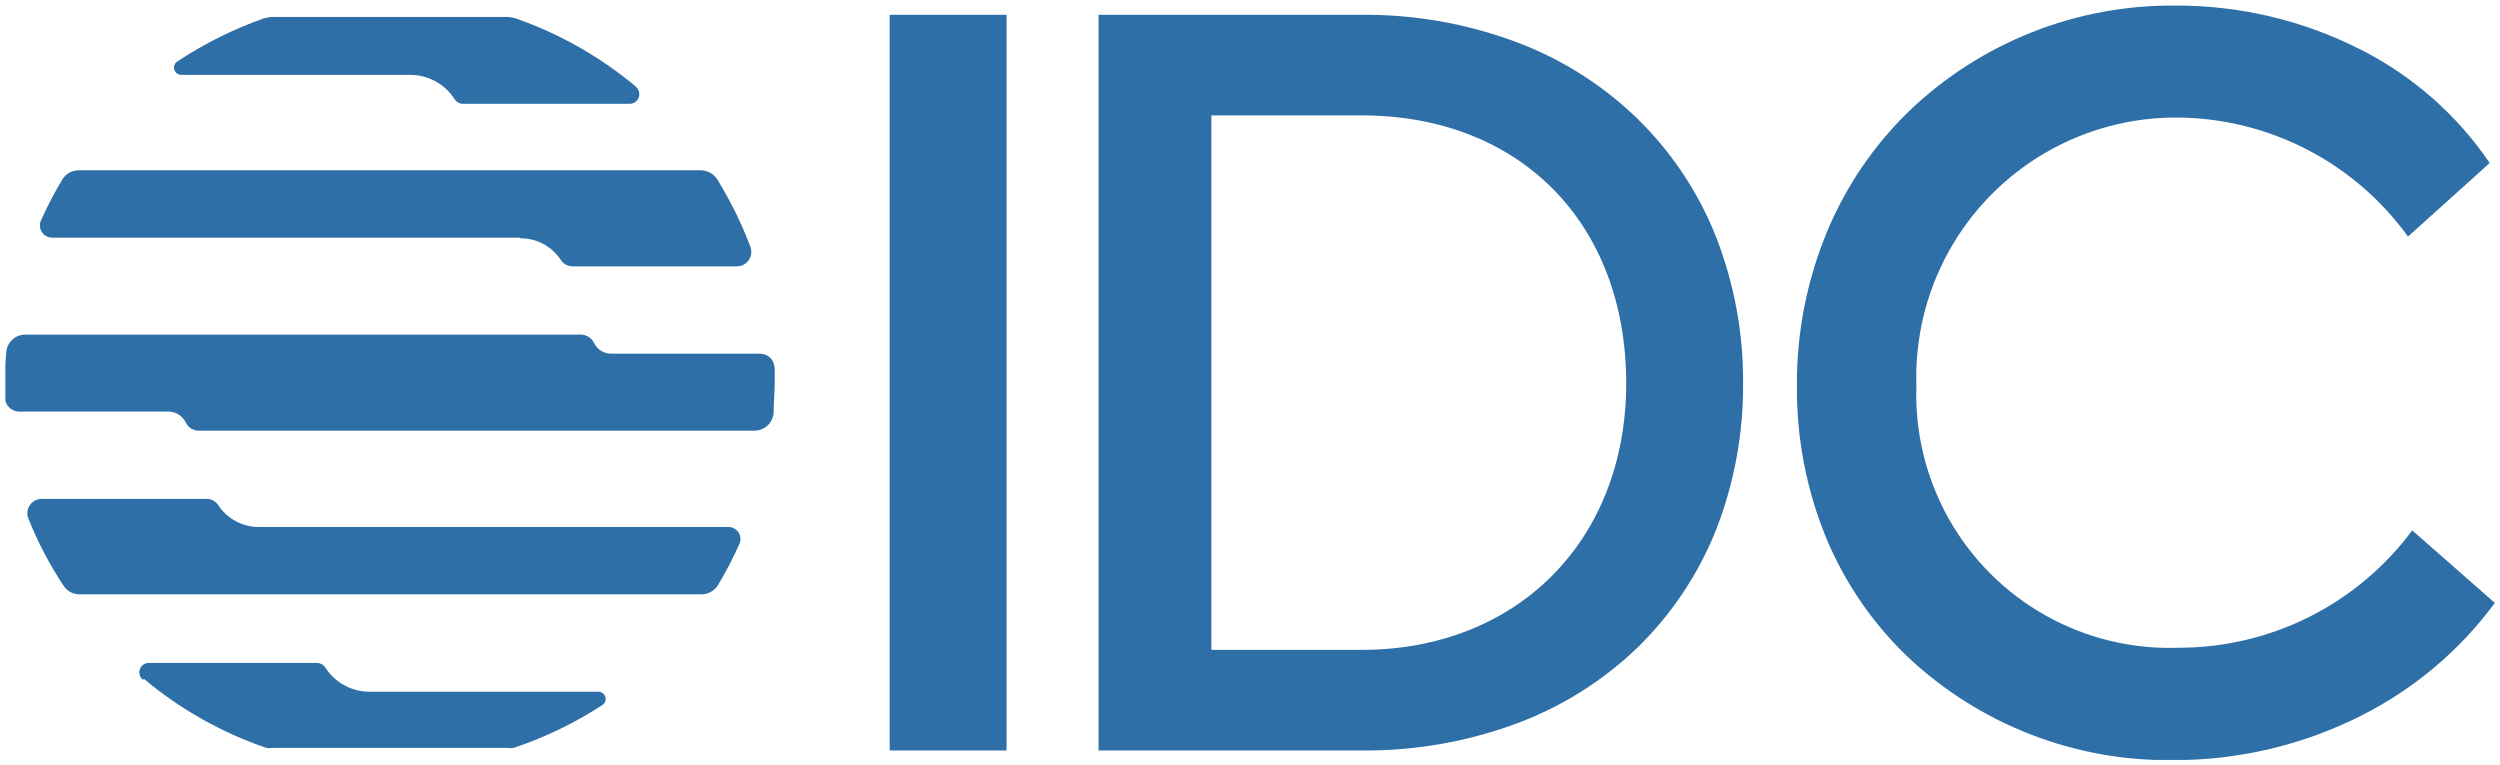
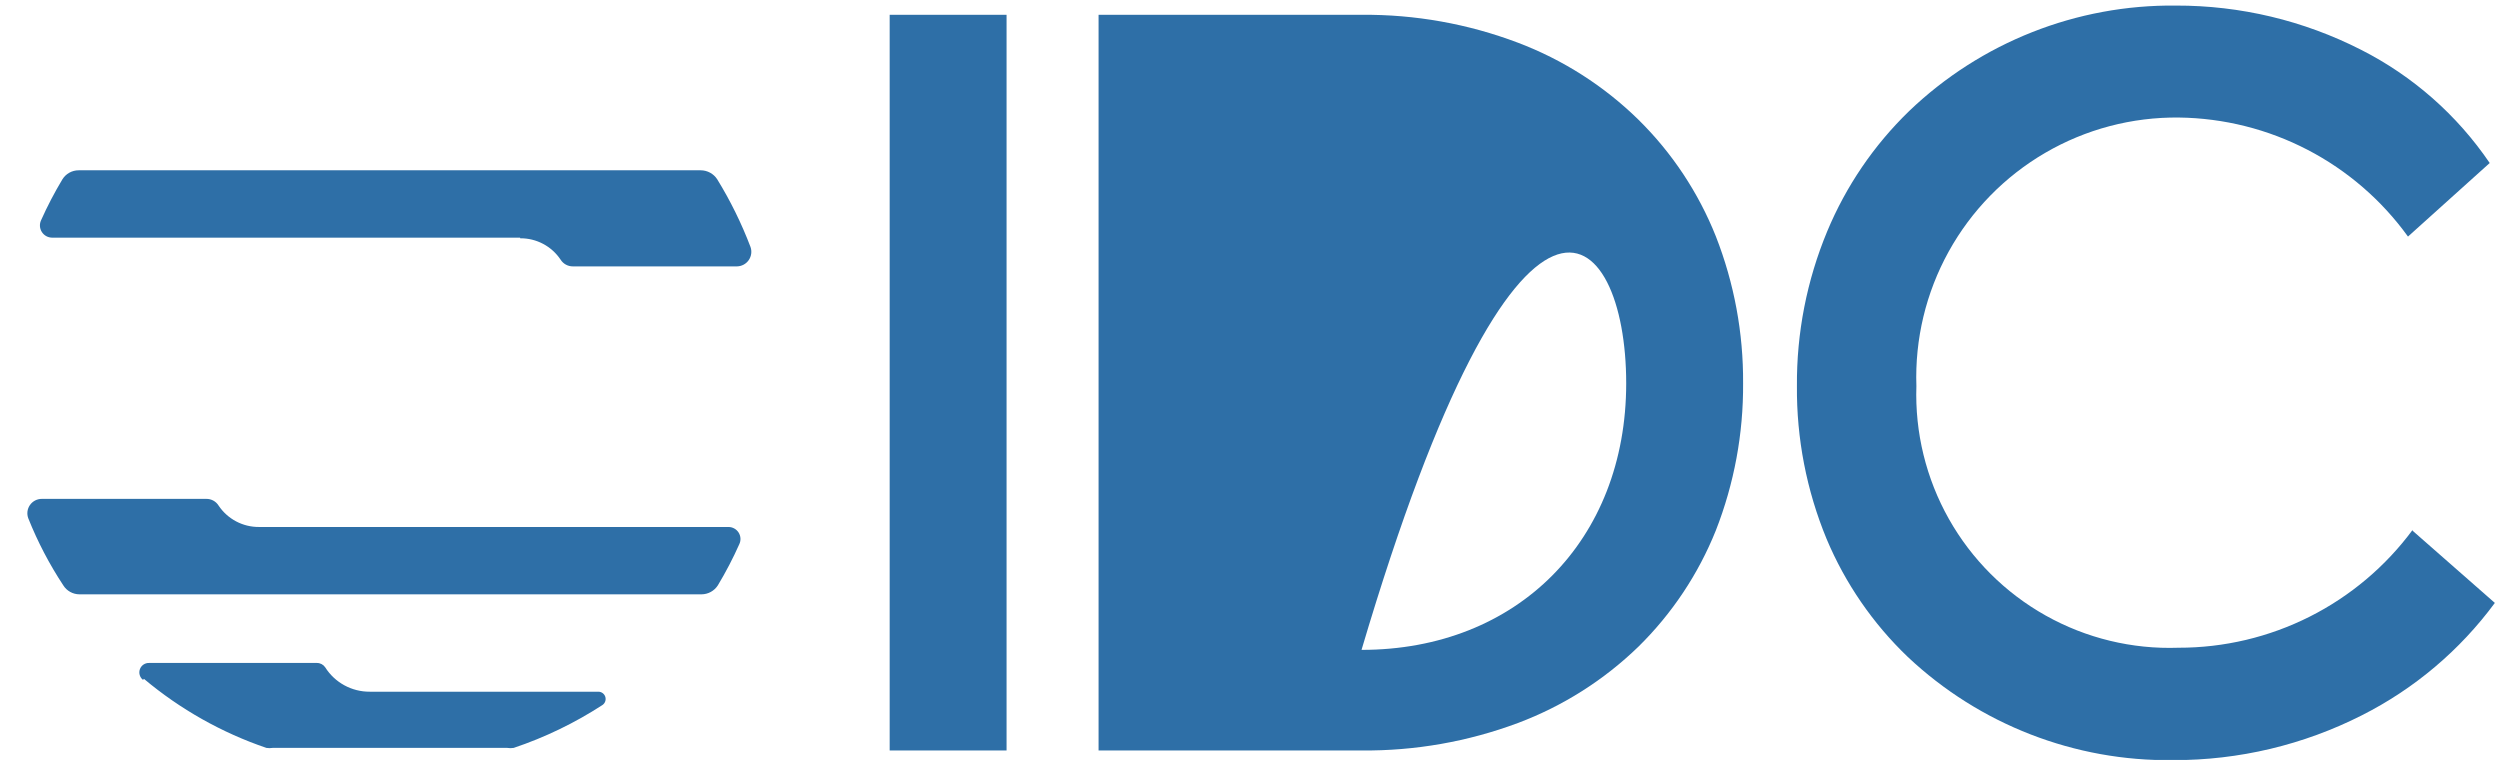
<svg xmlns="http://www.w3.org/2000/svg" viewBox="0 0 116.56 35.67">
  <defs>
    <style>.a,.b{fill:none;}.b{clip-rule:evenodd;}.c{clip-path:url(#a);}.d{fill:#2e6fa7;}.e{clip-path:url(#b);}.f{isolation:isolate;}.g{clip-path:url(#c);}.h{clip-path:url(#d);}.i{clip-path:url(#f);}.j{clip-path:url(#h);}.k{clip-path:url(#i);}.l{clip-path:url(#j);}.m{clip-path:url(#k);}.n{clip-path:url(#l);}.o{clip-path:url(#n);}.p{clip-path:url(#p);}.q{clip-path:url(#r);}</style>
    <clipPath id="a" transform="translate(-2.05 -2.13)">
      <rect class="a" x="43.53" y="2.82" width="5.45" height="34.3" />
    </clipPath>
    <clipPath id="b" transform="translate(-2.05 -2.13)">
      <rect class="a" x="53.27" y="2.37" width="65.11" height="35.19" />
    </clipPath>
    <clipPath id="c" transform="translate(-2.05 -2.13)">
      <rect class="a" x="53.21" y="2.37" width="65.24" height="35.2" />
    </clipPath>
    <clipPath id="d" transform="translate(-2.05 -2.13)">
-       <path class="b" d="M78.44,7.71a16.25,16.25,0,0,0-5.62-3.59,20.1,20.1,0,0,0-7.29-1.3H53.27v34.3H65.53a20.3,20.3,0,0,0,7.29-1.28,16.32,16.32,0,0,0,5.62-3.56,15.9,15.9,0,0,0,3.61-5.42A18.47,18.47,0,0,0,83.32,20a18.42,18.42,0,0,0-1.27-6.85A15.89,15.89,0,0,0,78.44,7.71ZM77.87,20c0,7.32-5.07,12.43-12.34,12.43h-7V7.51h7C72.91,7.51,77.87,12.53,77.87,20Z" />
+       <path class="b" d="M78.44,7.71a16.25,16.25,0,0,0-5.62-3.59,20.1,20.1,0,0,0-7.29-1.3H53.27v34.3H65.53a20.3,20.3,0,0,0,7.29-1.28,16.32,16.32,0,0,0,5.62-3.56,15.9,15.9,0,0,0,3.61-5.42A18.47,18.47,0,0,0,83.32,20a18.42,18.42,0,0,0-1.27-6.85A15.89,15.89,0,0,0,78.44,7.71ZM77.87,20c0,7.32-5.07,12.43-12.34,12.43h-7h7C72.91,7.51,77.87,12.53,77.87,20Z" />
    </clipPath>
    <clipPath id="f" transform="translate(-2.05 -2.13)">
      <path class="b" d="M114.54,26.83l0,0a13.55,13.55,0,0,1-10.92,5.5A11.81,11.81,0,0,1,91.4,20.13,12.11,12.11,0,0,1,103.64,7.61a13.37,13.37,0,0,1,10.68,5.55l0,0,3.81-3.43,0,0,0,0a16,16,0,0,0-6-5.28,18.9,18.9,0,0,0-8.63-2.06A17.7,17.7,0,0,0,91.06,7.31a16.79,16.79,0,0,0-3.82,5.61,18.43,18.43,0,0,0-1.41,7.21,18.26,18.26,0,0,0,1.38,7.12A16.4,16.4,0,0,0,91,32.76a17.7,17.7,0,0,0,12.38,4.81,19.33,19.33,0,0,0,8.79-2.09,17.51,17.51,0,0,0,6.2-5.24l0,0-3.84-3.37" />
    </clipPath>
    <clipPath id="h" transform="translate(-2.05 -2.13)">
      <path class="b" d="M8.76,33.78A17.82,17.82,0,0,0,14.47,37a.92.92,0,0,0,.29,0H25.7A.92.92,0,0,0,26,37a18.29,18.29,0,0,0,4.14-2,.34.34,0,0,0-.19-.62H19.29a2.44,2.44,0,0,1-2.08-1.14.46.46,0,0,0-.38-.2H9a.44.44,0,0,0-.28.79" />
    </clipPath>
    <clipPath id="i" transform="translate(-2.05 -2.13)">
      <rect class="a" x="2.28" y="2.37" width="116.17" height="35.2" />
    </clipPath>
    <clipPath id="j" transform="translate(-2.05 -2.13)">
-       <rect class="a" x="2.3" y="2.92" width="35.88" height="19.3" />
-     </clipPath>
+       </clipPath>
    <clipPath id="k" transform="translate(-2.05 -2.13)">
      <rect class="a" x="2.28" y="2.84" width="35.91" height="19.48" />
    </clipPath>
    <clipPath id="l" transform="translate(-2.05 -2.13)">
      <path class="b" d="M31.69,6.16A18,18,0,0,0,26.13,3a2,2,0,0,0-.58-.09H14.9a2,2,0,0,0-.59.09,18.56,18.56,0,0,0-4,2,.34.34,0,0,0,.19.62H21.16a2.47,2.47,0,0,1,2.09,1.14.44.44,0,0,0,.37.21h7.79a.45.45,0,0,0,.28-.8" />
    </clipPath>
    <clipPath id="n" transform="translate(-2.05 -2.13)">
      <path class="b" d="M38.16,19.27a.67.67,0,0,0-.67-.65H30.55a.89.89,0,0,1-.81-.51.68.68,0,0,0-.62-.38H3.23a.89.89,0,0,0-.89.83q-.06.69-.06,1.41c0,.24,0,.47,0,.7a.67.67,0,0,0,.67.65H9.9a.89.89,0,0,1,.81.51.68.68,0,0,0,.62.38H37.22a.9.9,0,0,0,.9-.83c0-.46.05-.93.05-1.41,0-.23,0-.47,0-.7" />
    </clipPath>
    <clipPath id="p" transform="translate(-2.05 -2.13)">
      <path class="b" d="M26.3,13.24a2.24,2.24,0,0,1,1.89,1,.67.67,0,0,0,.57.31h7.65a.68.68,0,0,0,.63-.91,18.8,18.8,0,0,0-1.55-3.15.92.92,0,0,0-.77-.42h-29a.89.89,0,0,0-.76.42,17.8,17.8,0,0,0-1,1.92.57.57,0,0,0,.51.8H26.3" />
    </clipPath>
    <clipPath id="r" transform="translate(-2.05 -2.13)">
      <path class="b" d="M14.13,26.7a2.25,2.25,0,0,1-1.89-1,.66.66,0,0,0-.57-.31H4a.67.67,0,0,0-.63.91A17.38,17.38,0,0,0,5,29.42a.89.89,0,0,0,.76.42h29a.91.91,0,0,0,.76-.42,17.72,17.72,0,0,0,1-1.92.56.56,0,0,0-.51-.8H14.13" />
    </clipPath>
  </defs>
  <title>logo-idc-2022</title>
  <g class="c">
    <rect class="d" x="41.25" y="0.45" width="5.92" height="34.77" />
  </g>
  <g class="e">
    <g class="f">
      <g class="g">
        <g class="h">
          <g class="g">
            <rect class="d" x="50.99" y="0.45" width="30.52" height="34.77" />
          </g>
        </g>
        <g class="i">
          <g class="g">
            <rect class="d" x="83.55" width="33.02" height="35.67" />
          </g>
        </g>
      </g>
    </g>
  </g>
  <g class="j">
    <g class="k">
      <rect class="d" x="6.15" y="30.62" width="22.44" height="4.51" />
    </g>
  </g>
  <g class="l">
    <g class="f">
      <g class="m">
        <g class="n">
          <g class="m">
            <rect class="d" x="7.76" y="0.55" width="22.44" height="4.51" />
          </g>
        </g>
        <g class="o">
          <g class="m">
            <rect class="d" y="15.36" width="36.36" height="4.96" />
          </g>
        </g>
      </g>
    </g>
  </g>
  <g class="p">
    <g class="k">
      <rect class="d" x="1.47" y="7.73" width="33.92" height="4.96" />
    </g>
  </g>
  <g class="q">
    <g class="k">
      <rect class="d" x="0.95" y="22.99" width="33.92" height="4.96" />
    </g>
  </g>
</svg>